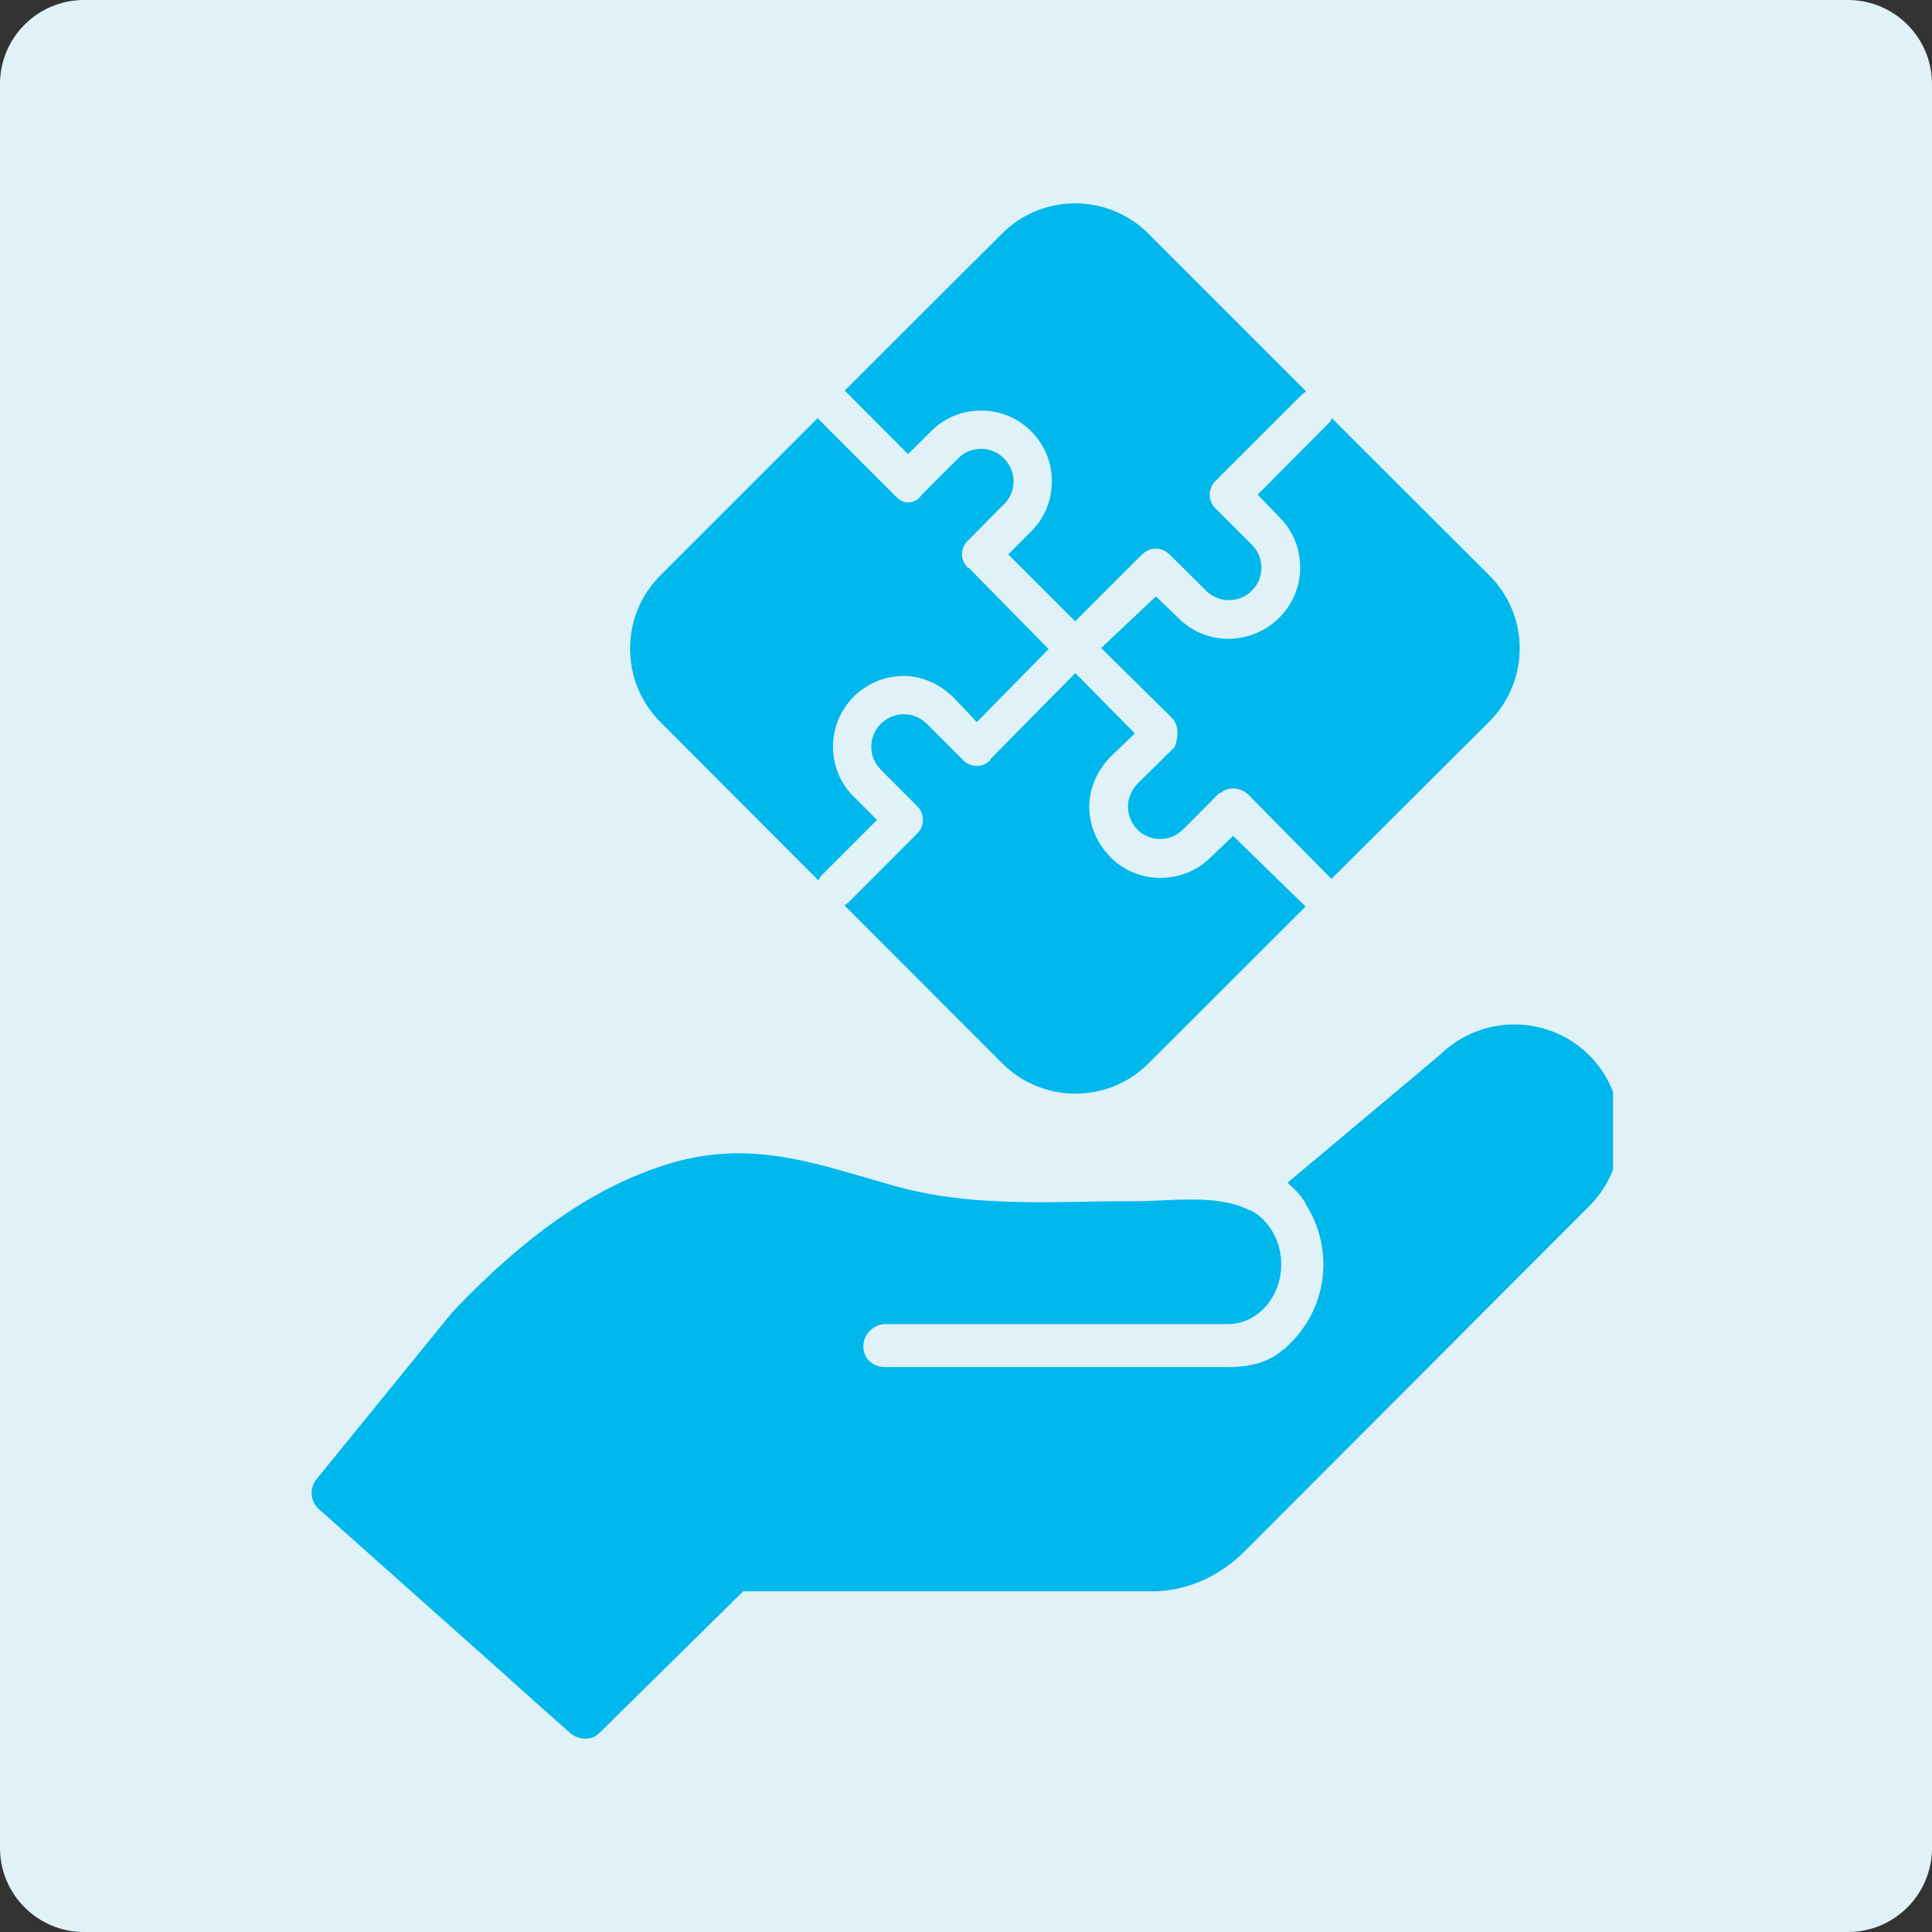
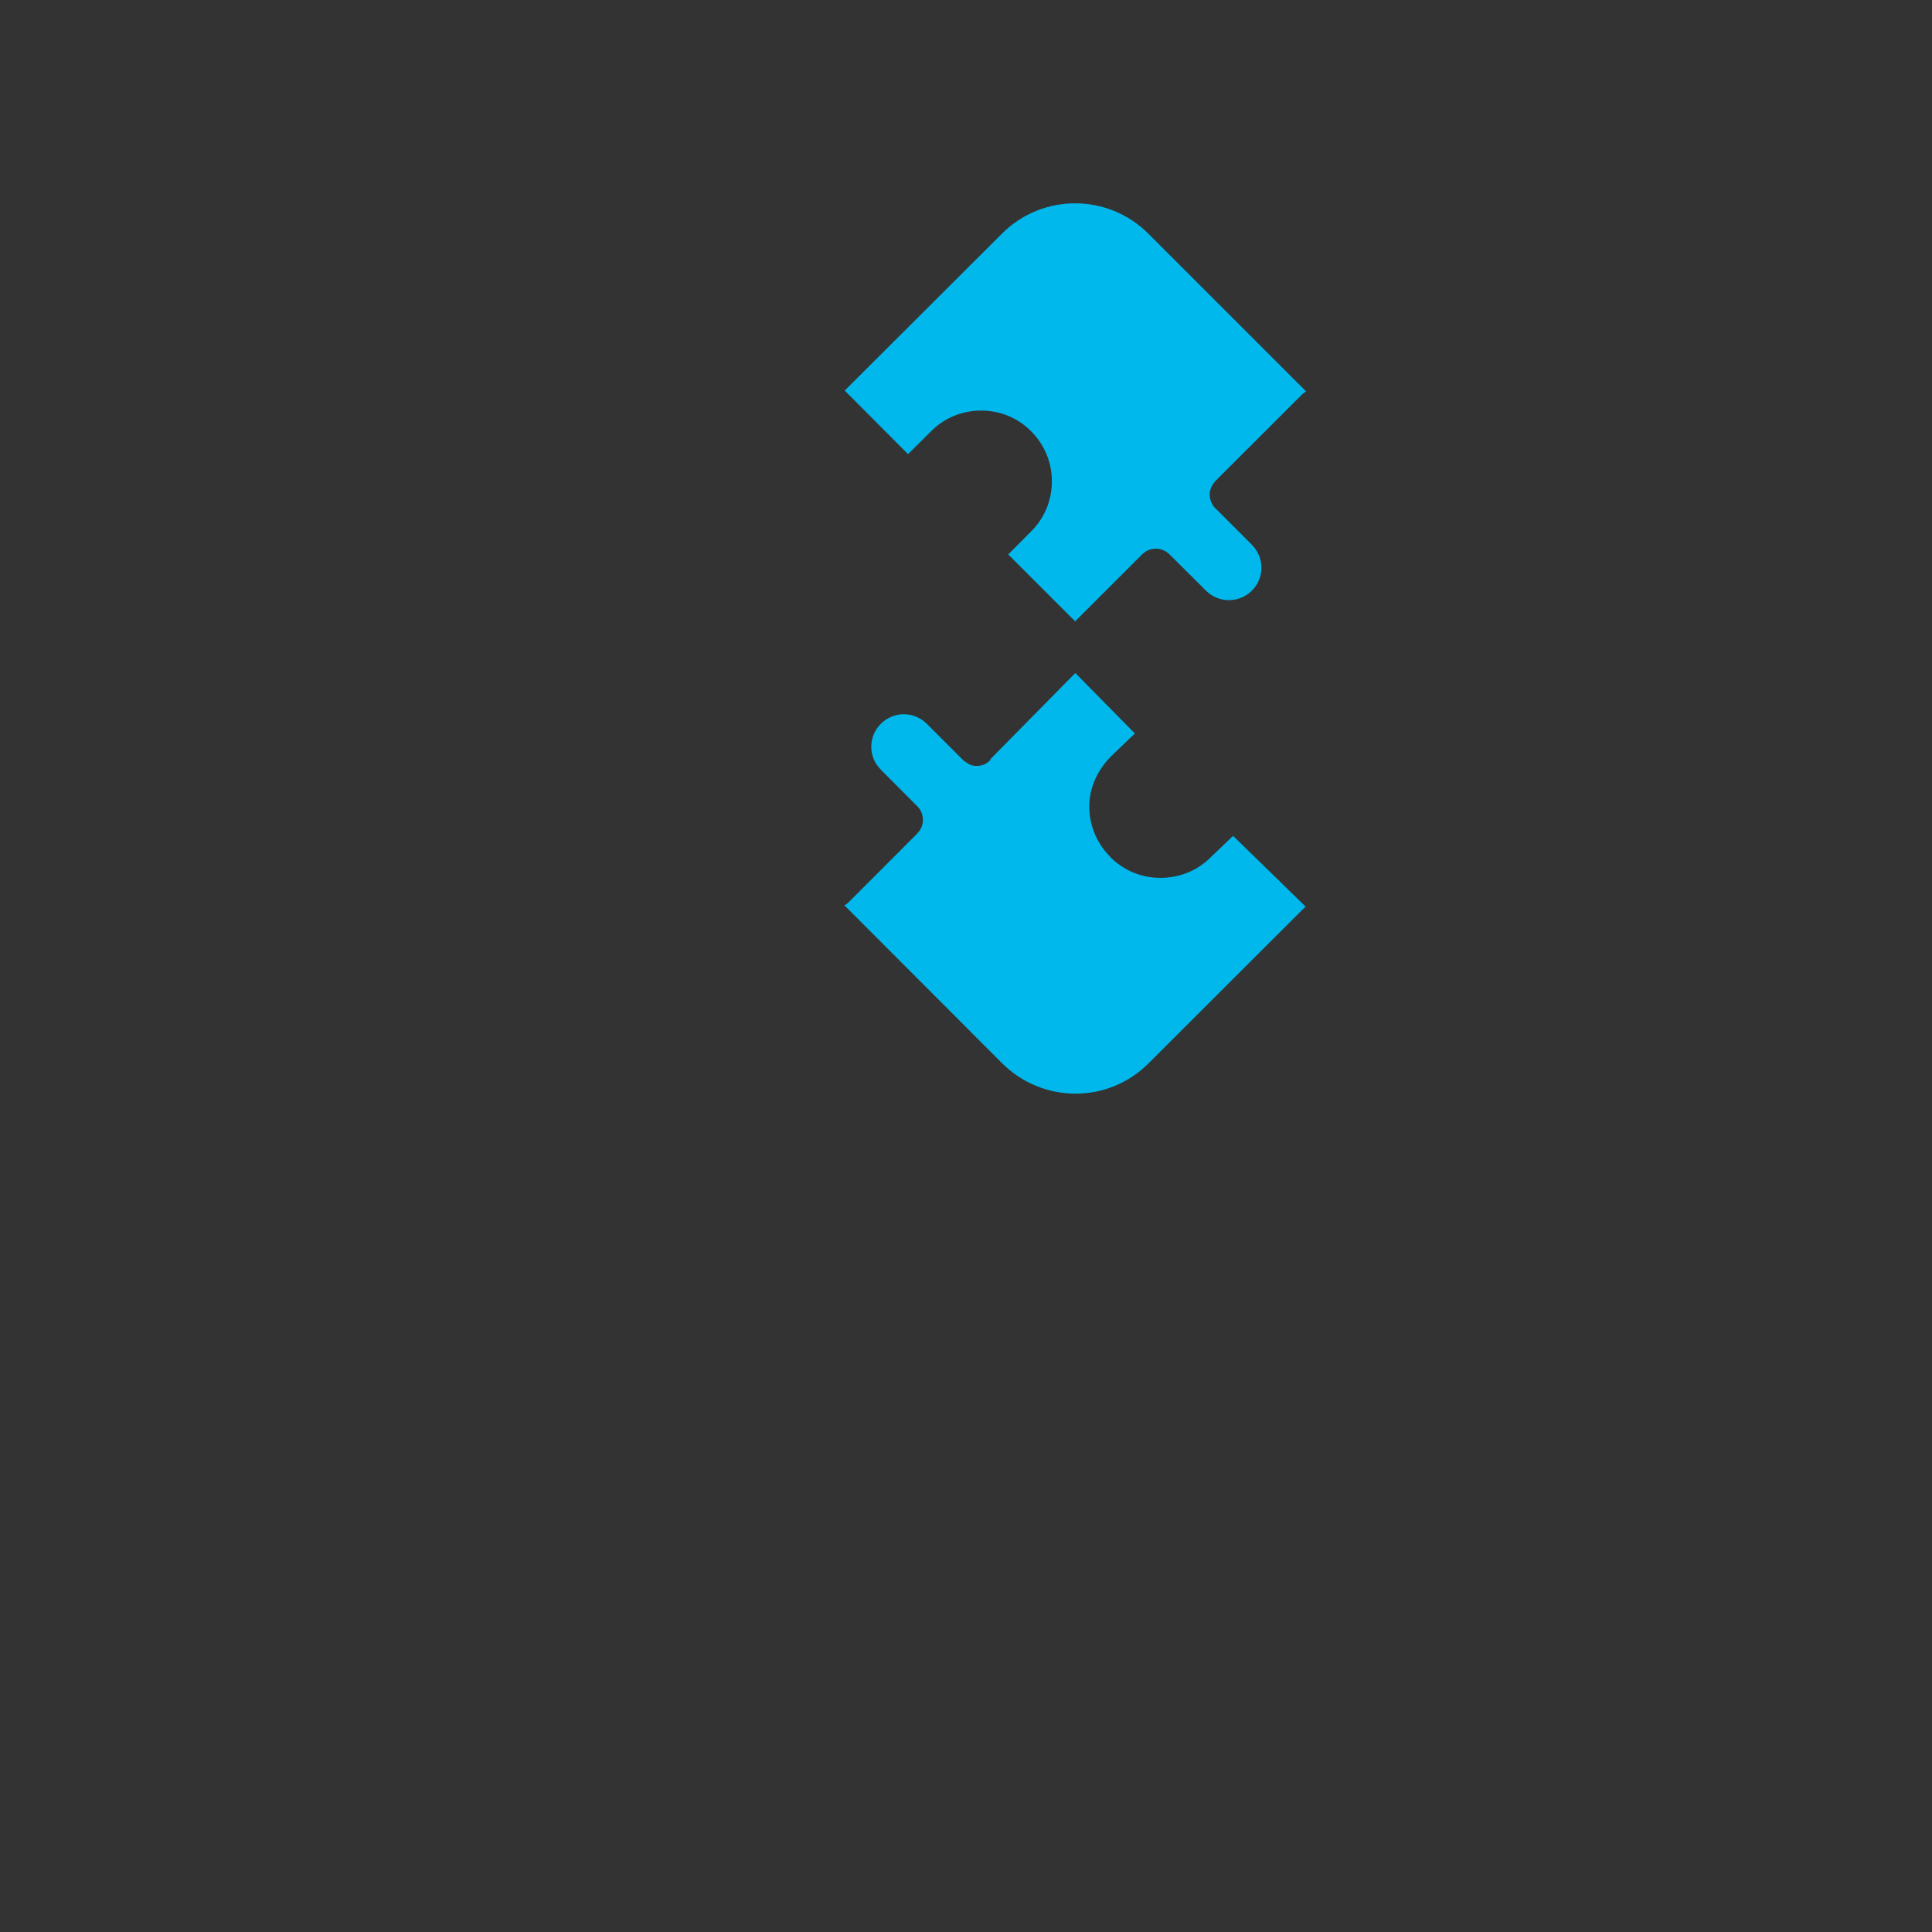
<svg xmlns="http://www.w3.org/2000/svg" width="92" zoomAndPan="magnify" viewBox="0 0 69 69" height="92" preserveAspectRatio="xMidYMid meet" version="1.0">
  <rect x="0" y="0" width="69" height="69" fill="#333333" stroke="none" />
  <defs>
    <clipPath id="7ce21bcd7d">
      <path d="M 3 0 L 66 0 C 67.656 0 69 1.344 69 3 L 69 66 C 69 67.656 67.656 69 66 69 L 3 69 C 1.344 69 0 67.656 0 66 L 0 3 C 0 1.344 1.344 0 3 0 Z M 3 0 " clip-rule="nonzero" />
    </clipPath>
    <clipPath id="a522d20ecd">
-       <path d="M 11.129 36.543 L 57.609 36.543 L 57.609 62.098 L 11.129 62.098 Z M 11.129 36.543 " clip-rule="nonzero" />
-     </clipPath>
+       </clipPath>
  </defs>
  <g clip-path="url(#7ce21bcd7d)">
-     <rect x="-6.9" width="82.8" fill="#e0f2f7" y="-6.9" height="82.8" fill-opacity="1" />
-   </g>
-   <path fill="#00b8eb" d="M 32.949 29.41 C 32.945 29.426 32.941 29.441 32.938 29.461 C 32.93 29.484 32.922 29.512 32.914 29.539 C 32.906 29.555 32.895 29.574 32.883 29.59 C 32.871 29.613 32.863 29.637 32.852 29.656 C 32.836 29.676 32.82 29.691 32.805 29.711 C 32.793 29.727 32.777 29.746 32.762 29.766 L 30.32 32.211 C 30.27 32.262 30.219 32.301 30.156 32.332 L 35.789 37.973 C 37.234 39.414 39.57 39.426 41.016 37.98 L 46.629 32.375 L 46.625 32.375 L 44.039 29.852 L 43.223 30.633 C 42.742 31.109 42.105 31.355 41.43 31.352 C 40.758 31.352 40.125 31.082 39.648 30.605 C 39.645 30.602 39.645 30.598 39.645 30.594 C 39.176 30.125 38.902 29.473 38.902 28.805 C 38.902 28.133 39.199 27.5 39.676 27.016 L 40.531 26.195 L 38.406 24.039 L 38.402 24.039 L 35.375 27.109 C 35.371 27.109 35.371 27.133 35.371 27.133 C 35.371 27.133 35.371 27.145 35.371 27.145 C 35.355 27.16 35.336 27.176 35.32 27.191 C 35.301 27.207 35.285 27.227 35.262 27.238 C 35.25 27.25 35.234 27.254 35.223 27.262 C 35.195 27.277 35.172 27.293 35.145 27.305 C 35.133 27.309 35.121 27.312 35.109 27.316 C 35.078 27.324 35.047 27.336 35.016 27.344 C 35.012 27.344 35.008 27.344 35 27.344 C 34.922 27.359 34.836 27.359 34.754 27.344 C 34.711 27.332 34.668 27.32 34.629 27.305 C 34.625 27.301 34.617 27.297 34.613 27.297 C 34.535 27.262 34.465 27.219 34.402 27.156 C 34.402 27.156 34.402 27.156 34.402 27.152 L 33.098 25.848 C 32.879 25.629 32.586 25.508 32.277 25.508 C 31.973 25.508 31.68 25.629 31.457 25.852 C 31.238 26.07 31.117 26.359 31.117 26.672 C 31.117 26.98 31.238 27.27 31.457 27.484 C 31.457 27.484 31.457 27.488 31.457 27.488 L 32.762 28.797 C 32.781 28.812 32.793 28.832 32.809 28.852 C 32.82 28.867 32.84 28.883 32.852 28.902 C 32.863 28.922 32.871 28.941 32.879 28.957 C 32.891 28.98 32.902 29 32.914 29.023 C 32.918 29.039 32.922 29.059 32.93 29.074 C 32.938 29.102 32.945 29.125 32.949 29.148 C 32.953 29.168 32.953 29.184 32.957 29.203 C 32.957 29.23 32.961 29.254 32.961 29.281 C 32.961 29.297 32.961 29.312 32.957 29.328 C 32.957 29.355 32.957 29.383 32.949 29.41 " fill-opacity="1" fill-rule="nonzero" />
-   <path fill="#00b8eb" d="M 44.918 17.668 L 45.707 18.488 C 46.188 18.969 46.434 19.605 46.434 20.277 C 46.434 20.949 46.164 21.582 45.688 22.062 C 44.695 23.047 43.09 23.074 42.105 22.09 L 41.281 21.301 L 39.328 23.145 L 41.859 25.645 C 42.129 25.914 42.066 26.375 41.957 26.672 L 41.957 26.676 L 40.633 27.98 C 40.418 28.203 40.285 28.496 40.285 28.805 C 40.285 29.109 40.402 29.406 40.617 29.621 C 40.621 29.621 40.617 29.625 40.617 29.625 C 40.836 29.844 41.125 29.965 41.43 29.965 C 41.742 29.965 42.035 29.84 42.254 29.621 L 43.555 28.316 L 43.602 28.316 L 43.602 28.324 C 43.82 28.086 44.316 28.109 44.582 28.379 L 47.551 31.391 L 53.188 25.773 C 54.633 24.332 54.641 22 53.199 20.559 L 47.57 14.938 C 47.543 14.941 47.539 15.027 47.496 15.07 L 44.918 17.664 C 44.918 17.664 44.918 17.668 44.918 17.668 " fill-opacity="1" fill-rule="nonzero" />
+     </g>
+   <path fill="#00b8eb" d="M 32.949 29.41 C 32.945 29.426 32.941 29.441 32.938 29.461 C 32.93 29.484 32.922 29.512 32.914 29.539 C 32.906 29.555 32.895 29.574 32.883 29.59 C 32.871 29.613 32.863 29.637 32.852 29.656 C 32.836 29.676 32.82 29.691 32.805 29.711 C 32.793 29.727 32.777 29.746 32.762 29.766 L 30.32 32.211 C 30.27 32.262 30.219 32.301 30.156 32.332 L 35.789 37.973 C 37.234 39.414 39.57 39.426 41.016 37.98 L 46.629 32.375 L 46.625 32.375 L 44.039 29.852 L 43.223 30.633 C 42.742 31.109 42.105 31.355 41.43 31.352 C 40.758 31.352 40.125 31.082 39.648 30.605 C 39.645 30.602 39.645 30.598 39.645 30.594 C 39.176 30.125 38.902 29.473 38.902 28.805 C 38.902 28.133 39.199 27.5 39.676 27.016 L 40.531 26.195 L 38.406 24.039 L 38.402 24.039 L 35.375 27.109 C 35.371 27.109 35.371 27.133 35.371 27.133 C 35.371 27.133 35.371 27.145 35.371 27.145 C 35.355 27.16 35.336 27.176 35.32 27.191 C 35.301 27.207 35.285 27.227 35.262 27.238 C 35.25 27.25 35.234 27.254 35.223 27.262 C 35.195 27.277 35.172 27.293 35.145 27.305 C 35.133 27.309 35.121 27.312 35.109 27.316 C 35.078 27.324 35.047 27.336 35.016 27.344 C 35.012 27.344 35.008 27.344 35 27.344 C 34.922 27.359 34.836 27.359 34.754 27.344 C 34.711 27.332 34.668 27.32 34.629 27.305 C 34.625 27.301 34.617 27.297 34.613 27.297 C 34.402 27.156 34.402 27.156 34.402 27.152 L 33.098 25.848 C 32.879 25.629 32.586 25.508 32.277 25.508 C 31.973 25.508 31.68 25.629 31.457 25.852 C 31.238 26.07 31.117 26.359 31.117 26.672 C 31.117 26.98 31.238 27.27 31.457 27.484 C 31.457 27.484 31.457 27.488 31.457 27.488 L 32.762 28.797 C 32.781 28.812 32.793 28.832 32.809 28.852 C 32.82 28.867 32.84 28.883 32.852 28.902 C 32.863 28.922 32.871 28.941 32.879 28.957 C 32.891 28.98 32.902 29 32.914 29.023 C 32.918 29.039 32.922 29.059 32.93 29.074 C 32.938 29.102 32.945 29.125 32.949 29.148 C 32.953 29.168 32.953 29.184 32.957 29.203 C 32.957 29.23 32.961 29.254 32.961 29.281 C 32.961 29.297 32.961 29.312 32.957 29.328 C 32.957 29.355 32.957 29.383 32.949 29.41 " fill-opacity="1" fill-rule="nonzero" />
  <path fill="#00b8eb" d="M 39.324 23.145 L 39.328 23.141 L 39.324 23.137 Z M 39.324 23.145 " fill-opacity="1" fill-rule="nonzero" />
-   <path fill="#00b8eb" d="M 29.227 31.441 C 29.258 31.383 29.301 31.309 29.352 31.254 L 31.32 29.285 C 31.32 29.285 31.32 29.281 31.32 29.281 L 30.496 28.457 C 30.492 28.457 30.488 28.453 30.488 28.453 C 30.016 27.98 29.75 27.348 29.75 26.672 C 29.75 25.996 30.012 25.359 30.492 24.879 C 30.977 24.402 31.609 24.141 32.277 24.141 C 32.949 24.141 33.586 24.445 34.066 24.922 L 34.887 25.789 L 37.426 23.207 L 37.453 23.184 L 34.609 20.289 L 34.609 20.285 C 34.5 20.254 34.52 20.219 34.496 20.18 C 34.48 20.16 34.461 20.141 34.449 20.121 C 34.438 20.102 34.418 20.082 34.41 20.059 C 34.402 20.035 34.395 20.012 34.387 19.988 C 34.383 19.969 34.371 19.953 34.367 19.934 C 34.363 19.906 34.363 19.879 34.359 19.848 C 34.359 19.832 34.355 19.816 34.355 19.805 C 34.355 19.777 34.359 19.75 34.363 19.723 C 34.363 19.707 34.363 19.688 34.367 19.672 C 34.371 19.648 34.379 19.625 34.387 19.602 C 34.395 19.582 34.398 19.562 34.402 19.547 C 34.414 19.523 34.426 19.5 34.438 19.48 C 34.449 19.461 34.457 19.441 34.469 19.426 C 34.48 19.406 34.496 19.391 34.512 19.371 C 34.527 19.355 34.539 19.336 34.555 19.32 L 35.855 18.012 C 36.078 17.793 36.199 17.504 36.199 17.195 C 36.199 16.883 36.074 16.586 35.852 16.367 C 35.637 16.152 35.348 16.031 35.039 16.031 C 34.727 16.031 34.438 16.152 34.223 16.367 L 32.914 17.676 C 32.699 17.996 32.305 18.035 32.031 17.766 L 29.199 14.934 L 23.586 20.547 C 22.141 21.988 22.141 24.344 23.586 25.789 L 29.227 31.441 " fill-opacity="1" fill-rule="nonzero" />
  <path fill="#00b8eb" d="M 33.254 15.402 C 33.723 14.926 34.359 14.664 35.039 14.664 C 35.719 14.664 36.352 14.922 36.828 15.406 C 37.305 15.883 37.57 16.52 37.566 17.195 C 37.566 17.871 37.305 18.504 36.824 18.98 L 36.008 19.801 L 38.398 22.191 L 40.797 19.793 C 40.812 19.777 40.828 19.766 40.848 19.754 C 40.863 19.738 40.883 19.719 40.902 19.707 C 40.922 19.695 40.941 19.688 40.957 19.676 C 40.98 19.664 41 19.652 41.023 19.645 C 41.039 19.637 41.059 19.633 41.078 19.625 C 41.102 19.621 41.125 19.609 41.148 19.605 C 41.168 19.602 41.184 19.602 41.203 19.602 C 41.227 19.598 41.254 19.594 41.277 19.594 C 41.297 19.594 41.316 19.598 41.336 19.598 C 41.359 19.602 41.387 19.602 41.41 19.605 C 41.426 19.609 41.445 19.617 41.461 19.621 C 41.488 19.629 41.512 19.633 41.535 19.645 C 41.555 19.652 41.57 19.66 41.59 19.672 C 41.613 19.684 41.633 19.691 41.656 19.707 C 41.672 19.719 41.688 19.734 41.707 19.746 C 41.727 19.762 41.746 19.777 41.762 19.793 L 43.07 21.094 C 43.52 21.547 44.258 21.547 44.711 21.094 C 44.93 20.875 45.051 20.586 45.051 20.277 C 45.051 19.969 44.93 19.676 44.707 19.453 L 43.406 18.152 C 43.406 18.152 43.406 18.152 43.402 18.152 C 43.371 18.121 43.34 18.082 43.316 18.047 C 43.305 18.027 43.297 18.008 43.285 17.984 C 43.273 17.965 43.262 17.949 43.254 17.926 C 43.246 17.902 43.238 17.879 43.234 17.855 C 43.227 17.836 43.219 17.82 43.215 17.801 C 43.211 17.773 43.211 17.742 43.207 17.715 C 43.207 17.699 43.203 17.684 43.203 17.668 C 43.203 17.641 43.207 17.613 43.211 17.59 C 43.215 17.57 43.215 17.555 43.215 17.539 C 43.223 17.516 43.23 17.492 43.238 17.469 C 43.242 17.449 43.246 17.43 43.254 17.41 C 43.262 17.391 43.277 17.367 43.289 17.344 C 43.297 17.328 43.305 17.309 43.316 17.293 C 43.328 17.273 43.348 17.254 43.363 17.238 C 43.375 17.219 43.387 17.203 43.402 17.184 L 46.5 14.09 C 46.543 14.047 46.59 14.012 46.648 13.98 L 41.016 8.348 C 39.57 6.902 37.23 6.898 35.785 8.344 L 30.168 13.949 L 32.43 16.219 L 33.254 15.402 " fill-opacity="1" fill-rule="nonzero" />
  <g clip-path="url(#a522d20ecd)">
-     <path fill="#00b8eb" d="M 56.762 37.691 C 55.293 36.227 52.91 36.219 51.434 37.668 L 45.98 42.242 C 46.102 42.344 46.219 42.453 46.328 42.57 C 46.434 42.691 46.535 42.828 46.625 42.961 L 46.621 42.992 C 47.621 44.52 47.457 46.598 46.105 47.949 L 45.867 48.188 L 45.867 48.164 C 45.367 48.629 44.707 48.824 43.859 48.824 L 31.617 48.824 C 31.387 48.824 31.18 48.75 31.035 48.59 L 31.035 48.598 C 31.035 48.598 31.031 48.602 31.031 48.602 C 30.91 48.465 30.836 48.281 30.836 48.082 C 30.832 47.652 31.199 47.289 31.633 47.289 L 43.859 47.289 C 44.906 47.289 45.758 46.336 45.758 45.152 C 45.758 44.574 45.551 44.031 45.172 43.617 C 45.023 43.453 44.867 43.332 44.688 43.238 C 44.684 43.234 44.684 43.234 44.68 43.234 C 44.66 43.223 44.637 43.23 44.617 43.219 C 43.48 42.633 41.805 42.902 40.5 42.902 L 40.492 42.902 C 40.062 42.902 39.633 42.902 39.18 42.91 C 36.84 42.961 34.422 43.004 32.234 42.43 C 31.75 42.305 31.273 42.16 30.816 42.027 C 28.5 41.355 26.309 40.715 23.512 41.684 C 21.051 42.527 18.719 44.168 16.168 46.848 C 16.152 46.863 16.141 46.879 16.129 46.895 L 11.301 52.832 C 11.043 53.152 11.078 53.621 11.387 53.895 L 12.004 54.445 L 18.168 59.934 L 18.164 59.934 C 18.164 59.934 19.711 61.32 19.711 61.316 L 20.055 61.621 L 20.344 61.879 C 20.652 62.148 21.113 62.184 21.402 61.898 L 26.543 56.832 L 41.172 56.832 C 42.395 56.832 43.586 56.277 44.445 55.41 L 56.762 43.074 C 57.477 42.355 57.871 41.391 57.871 40.383 C 57.871 39.375 57.477 38.41 56.762 37.691 " fill-opacity="1" fill-rule="nonzero" />
-   </g>
+     </g>
</svg>